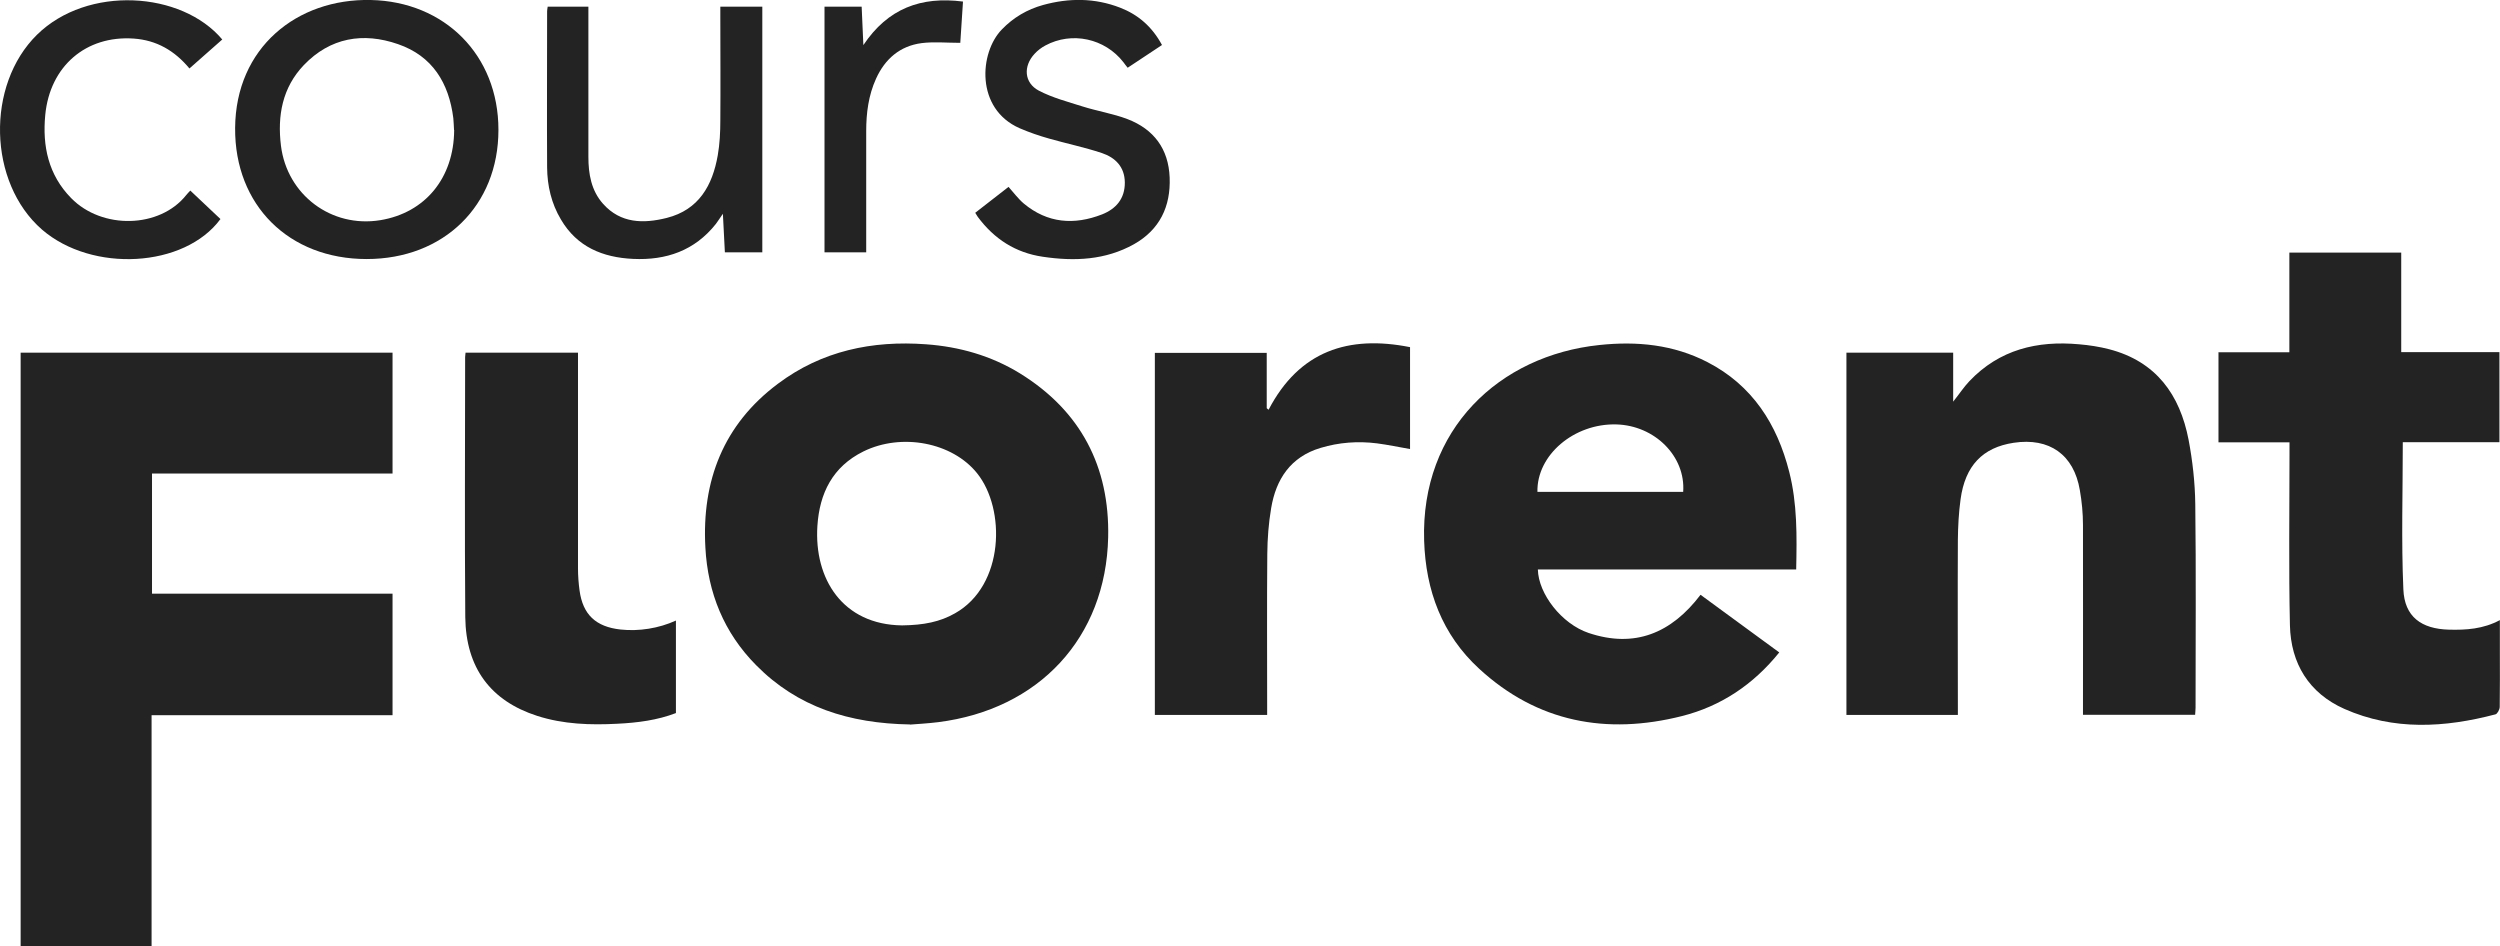
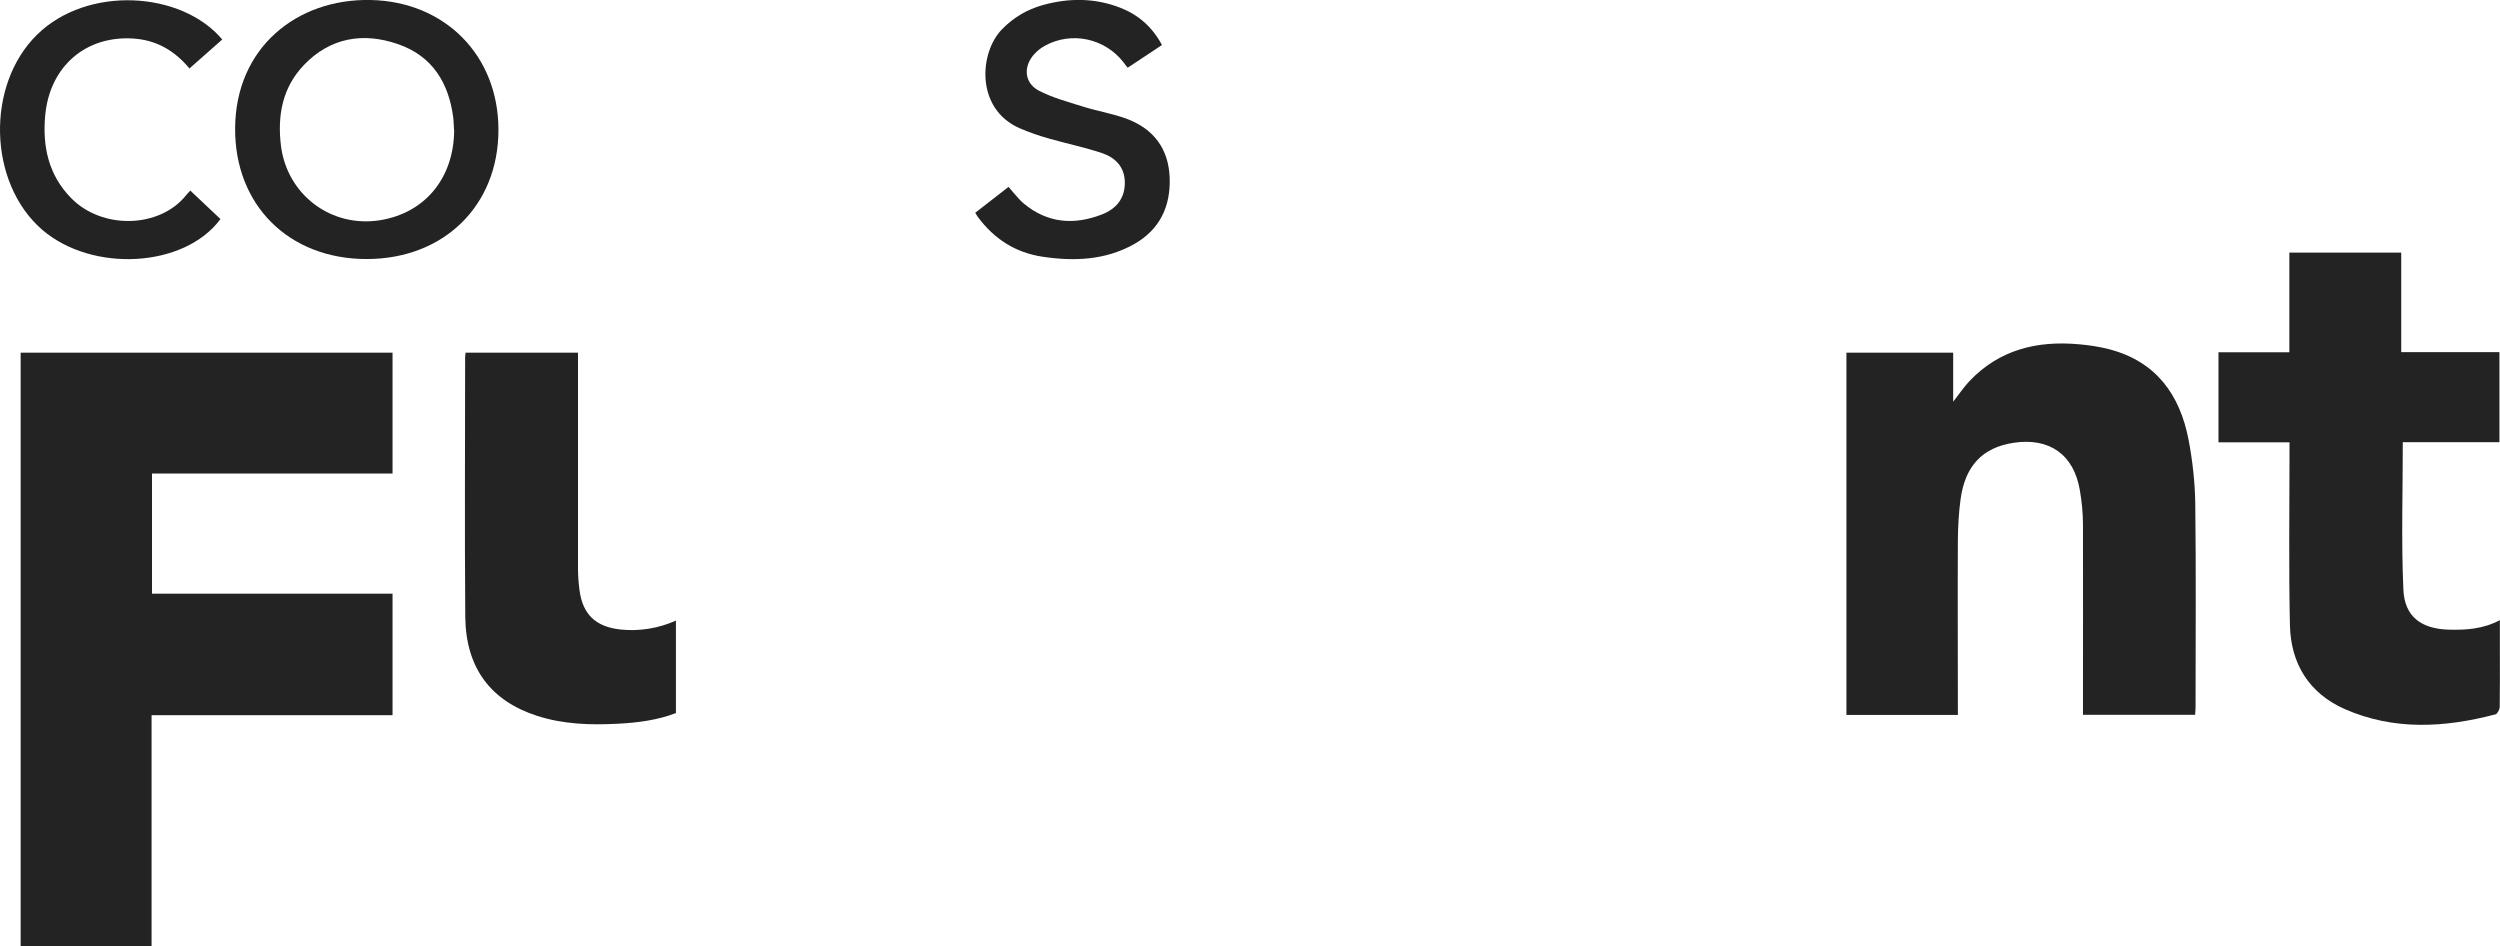
<svg xmlns="http://www.w3.org/2000/svg" id="Livello_2" viewBox="0 0 175.65 66.5">
  <defs>
    <style>.cls-1{fill:#232323;}</style>
  </defs>
  <g id="Livello_1-2">
    <g>
      <path class="cls-1" d="m1.45,24.78h26.13v8.49H10.68v8.44h16.9v8.54H10.65v16.24H1.45V24.78Z" />
-       <path class="cls-1" d="m63.94,50.9c-4.28-.07-7.91-1.22-10.81-4.16-2.26-2.28-3.4-5.08-3.57-8.27-.26-4.69,1.27-8.65,5.1-11.51,3.08-2.31,6.62-3.05,10.41-2.77,2.34.17,4.56.8,6.57,2.03,4.29,2.64,6.33,6.57,6.22,11.53-.16,7.07-4.87,12.1-11.95,12.99-.73.09-1.47.13-1.97.17Zm-.55-6.96c1.52-.02,2.66-.25,3.71-.85,3.48-1.96,3.57-7.33,1.55-9.84-1.73-2.16-5.29-2.86-7.99-1.53-2.16,1.07-3.08,2.93-3.23,5.23-.24,3.72,1.77,6.94,5.95,6.99Z" />
-       <path class="cls-1" d="m126.2,40.01h-18.15c.04,1.72,1.67,3.82,3.56,4.46,3.24,1.09,5.82.02,7.87-2.68,1.85,1.36,3.68,2.7,5.53,4.05-1.82,2.26-4.1,3.78-6.83,4.47-5.3,1.34-10.17.44-14.26-3.33-2.6-2.39-3.75-5.49-3.86-8.99-.25-7.83,5.29-13.02,12.32-13.75,2.64-.28,5.19-.03,7.58,1.2,3.16,1.63,4.9,4.36,5.75,7.71.57,2.23.54,4.5.49,6.87Zm-18.18-5.45h10.24c.18-2.5-2-4.67-4.7-4.74-2.96-.08-5.6,2.15-5.54,4.74Z" />
      <path class="cls-1" d="m129.72,24.78h7.51v3.44c.44-.55.75-1.03,1.14-1.44,2.11-2.22,4.76-2.86,7.71-2.59.71.06,1.43.17,2.12.35,3.29.86,4.96,3.19,5.57,6.36.28,1.48.45,3,.47,4.51.06,4.77.02,9.54.02,14.31,0,.15-.02.31-.03.5h-7.88v-.7c0-4.21.01-8.42,0-12.64,0-.81-.08-1.64-.22-2.44-.42-2.5-2.14-3.71-4.65-3.33-2.18.33-3.41,1.61-3.73,3.97-.13.95-.18,1.91-.19,2.86-.02,3.85,0,7.71,0,11.56,0,.23,0,.47,0,.73h-7.83v-25.46Z" />
      <path class="cls-1" d="m155.86,24.75h4.99v-7h7.86v6.99h6.9v6.33h-6.79c0,3.49-.11,6.92.04,10.34.08,1.92,1.26,2.78,3.21,2.83,1.2.03,2.39-.04,3.57-.67,0,.78,0,1.49,0,2.2,0,1.3.01,2.59-.01,3.89,0,.19-.16.49-.3.53-3.57.94-7.15,1.15-10.61-.38-2.5-1.11-3.77-3.2-3.83-5.88-.09-4.01-.03-8.02-.03-12.03,0-.25,0-.51,0-.82h-4.99v-6.35Z" />
-       <path class="cls-1" d="m89.02,50.23h-7.88v-25.44h7.86v3.89s.08.07.13.11c2.16-4.14,5.61-5.26,9.94-4.4v7.16c-.8-.14-1.56-.3-2.32-.4-1.34-.17-2.68-.07-3.97.32-2.1.63-3.13,2.19-3.47,4.24-.18,1.06-.26,2.14-.27,3.21-.03,3.53-.01,7.07-.01,10.6v.71Z" />
      <path class="cls-1" d="m32.73,24.78h7.88v.73c0,4.81,0,9.62,0,14.43,0,.52.04,1.04.11,1.55.23,1.69,1.14,2.55,2.88,2.74,1.28.14,2.69-.08,3.89-.63v6.5c-1.3.5-2.69.68-4.11.75-1.9.1-3.79.04-5.63-.55-3.27-1.05-5.02-3.37-5.06-6.95-.05-6.09-.01-12.18-.01-18.26,0-.08.02-.16.03-.31Z" />
      <path class="cls-1" d="m35.02,9.13c0,5.32-3.84,9.07-9.26,9.07-5.46,0-9.28-3.78-9.24-9.21C16.56,3.35,20.86-.11,26.05,0c5.19.11,8.97,3.87,8.97,9.12Zm-3.12,0c-.02-.28-.02-.56-.05-.83-.31-2.47-1.47-4.37-3.89-5.2-2.45-.85-4.76-.46-6.61,1.47-1.51,1.58-1.87,3.55-1.61,5.67.43,3.45,3.54,5.79,6.98,5.23,3.16-.52,5.17-2.97,5.19-6.33Z" />
-       <path class="cls-1" d="m53.56,17.73h-2.63c-.05-.86-.09-1.72-.14-2.71-.21.3-.34.51-.49.71-1.49,1.88-3.49,2.57-5.82,2.46-2.13-.1-3.94-.84-5.07-2.77-.67-1.12-.96-2.37-.97-3.66-.02-3.65,0-7.31,0-10.96,0-.1.02-.19.04-.33h2.86c0,.24,0,.45,0,.67,0,3.29,0,6.59,0,9.88,0,1.2.2,2.37,1.03,3.3,1.24,1.39,2.85,1.4,4.48.99,2.25-.57,3.21-2.28,3.58-4.4.14-.8.18-1.63.18-2.44.02-2.42,0-4.83,0-7.25V.47h2.95v17.26Z" />
      <path class="cls-1" d="m81.63,3.17c-.81.54-1.59,1.05-2.4,1.59-.11-.14-.21-.26-.3-.39-1.3-1.67-3.62-2.18-5.49-1.17-.28.15-.54.35-.75.58-.81.87-.74,2.04.3,2.59.96.5,2.03.78,3.07,1.11,1.04.33,2.14.5,3.16.89,1.85.71,2.88,2.09,2.96,4.1.08,2.04-.7,3.67-2.51,4.69-2.01,1.12-4.18,1.21-6.4.88-1.92-.28-3.42-1.25-4.57-2.8-.06-.08-.1-.17-.18-.29.75-.58,1.49-1.16,2.34-1.82.35.39.67.83,1.07,1.17,1.67,1.39,3.54,1.53,5.51.76.98-.39,1.6-1.11,1.59-2.24-.01-1.1-.67-1.75-1.62-2.07-1.21-.4-2.46-.66-3.69-1.01-.71-.2-1.41-.44-2.08-.73-3.12-1.37-2.83-5.32-1.25-6.94.81-.84,1.78-1.41,2.9-1.72,1.82-.5,3.63-.5,5.41.19,1.27.49,2.25,1.34,2.94,2.62Z" />
      <path class="cls-1" d="m15.61,2.78c-.78.69-1.52,1.35-2.3,2.03-1.04-1.25-2.31-1.99-3.92-2.1-3.35-.23-5.88,1.94-6.21,5.36-.21,2.2.22,4.22,1.82,5.85,2.17,2.22,6.22,2.13,8.08-.21.07-.09.16-.18.29-.32.72.68,1.42,1.34,2.12,2-2.53,3.43-9.01,3.79-12.54.74C-.84,12.83-1,5.98,2.6,2.44c3.54-3.48,10.16-3.07,13.02.34Z" />
-       <path class="cls-1" d="m60.86,17.73h-2.93V.47h2.61c.04.84.08,1.71.12,2.7,1.72-2.58,4.06-3.44,7-3.06-.07,1.04-.13,1.98-.19,2.9-.95,0-1.85-.09-2.72.02-1.52.2-2.57,1.11-3.2,2.5-.53,1.17-.69,2.41-.69,3.68,0,2.61,0,5.23,0,7.84,0,.21,0,.43,0,.67Z" />
    </g>
  </g>
</svg>